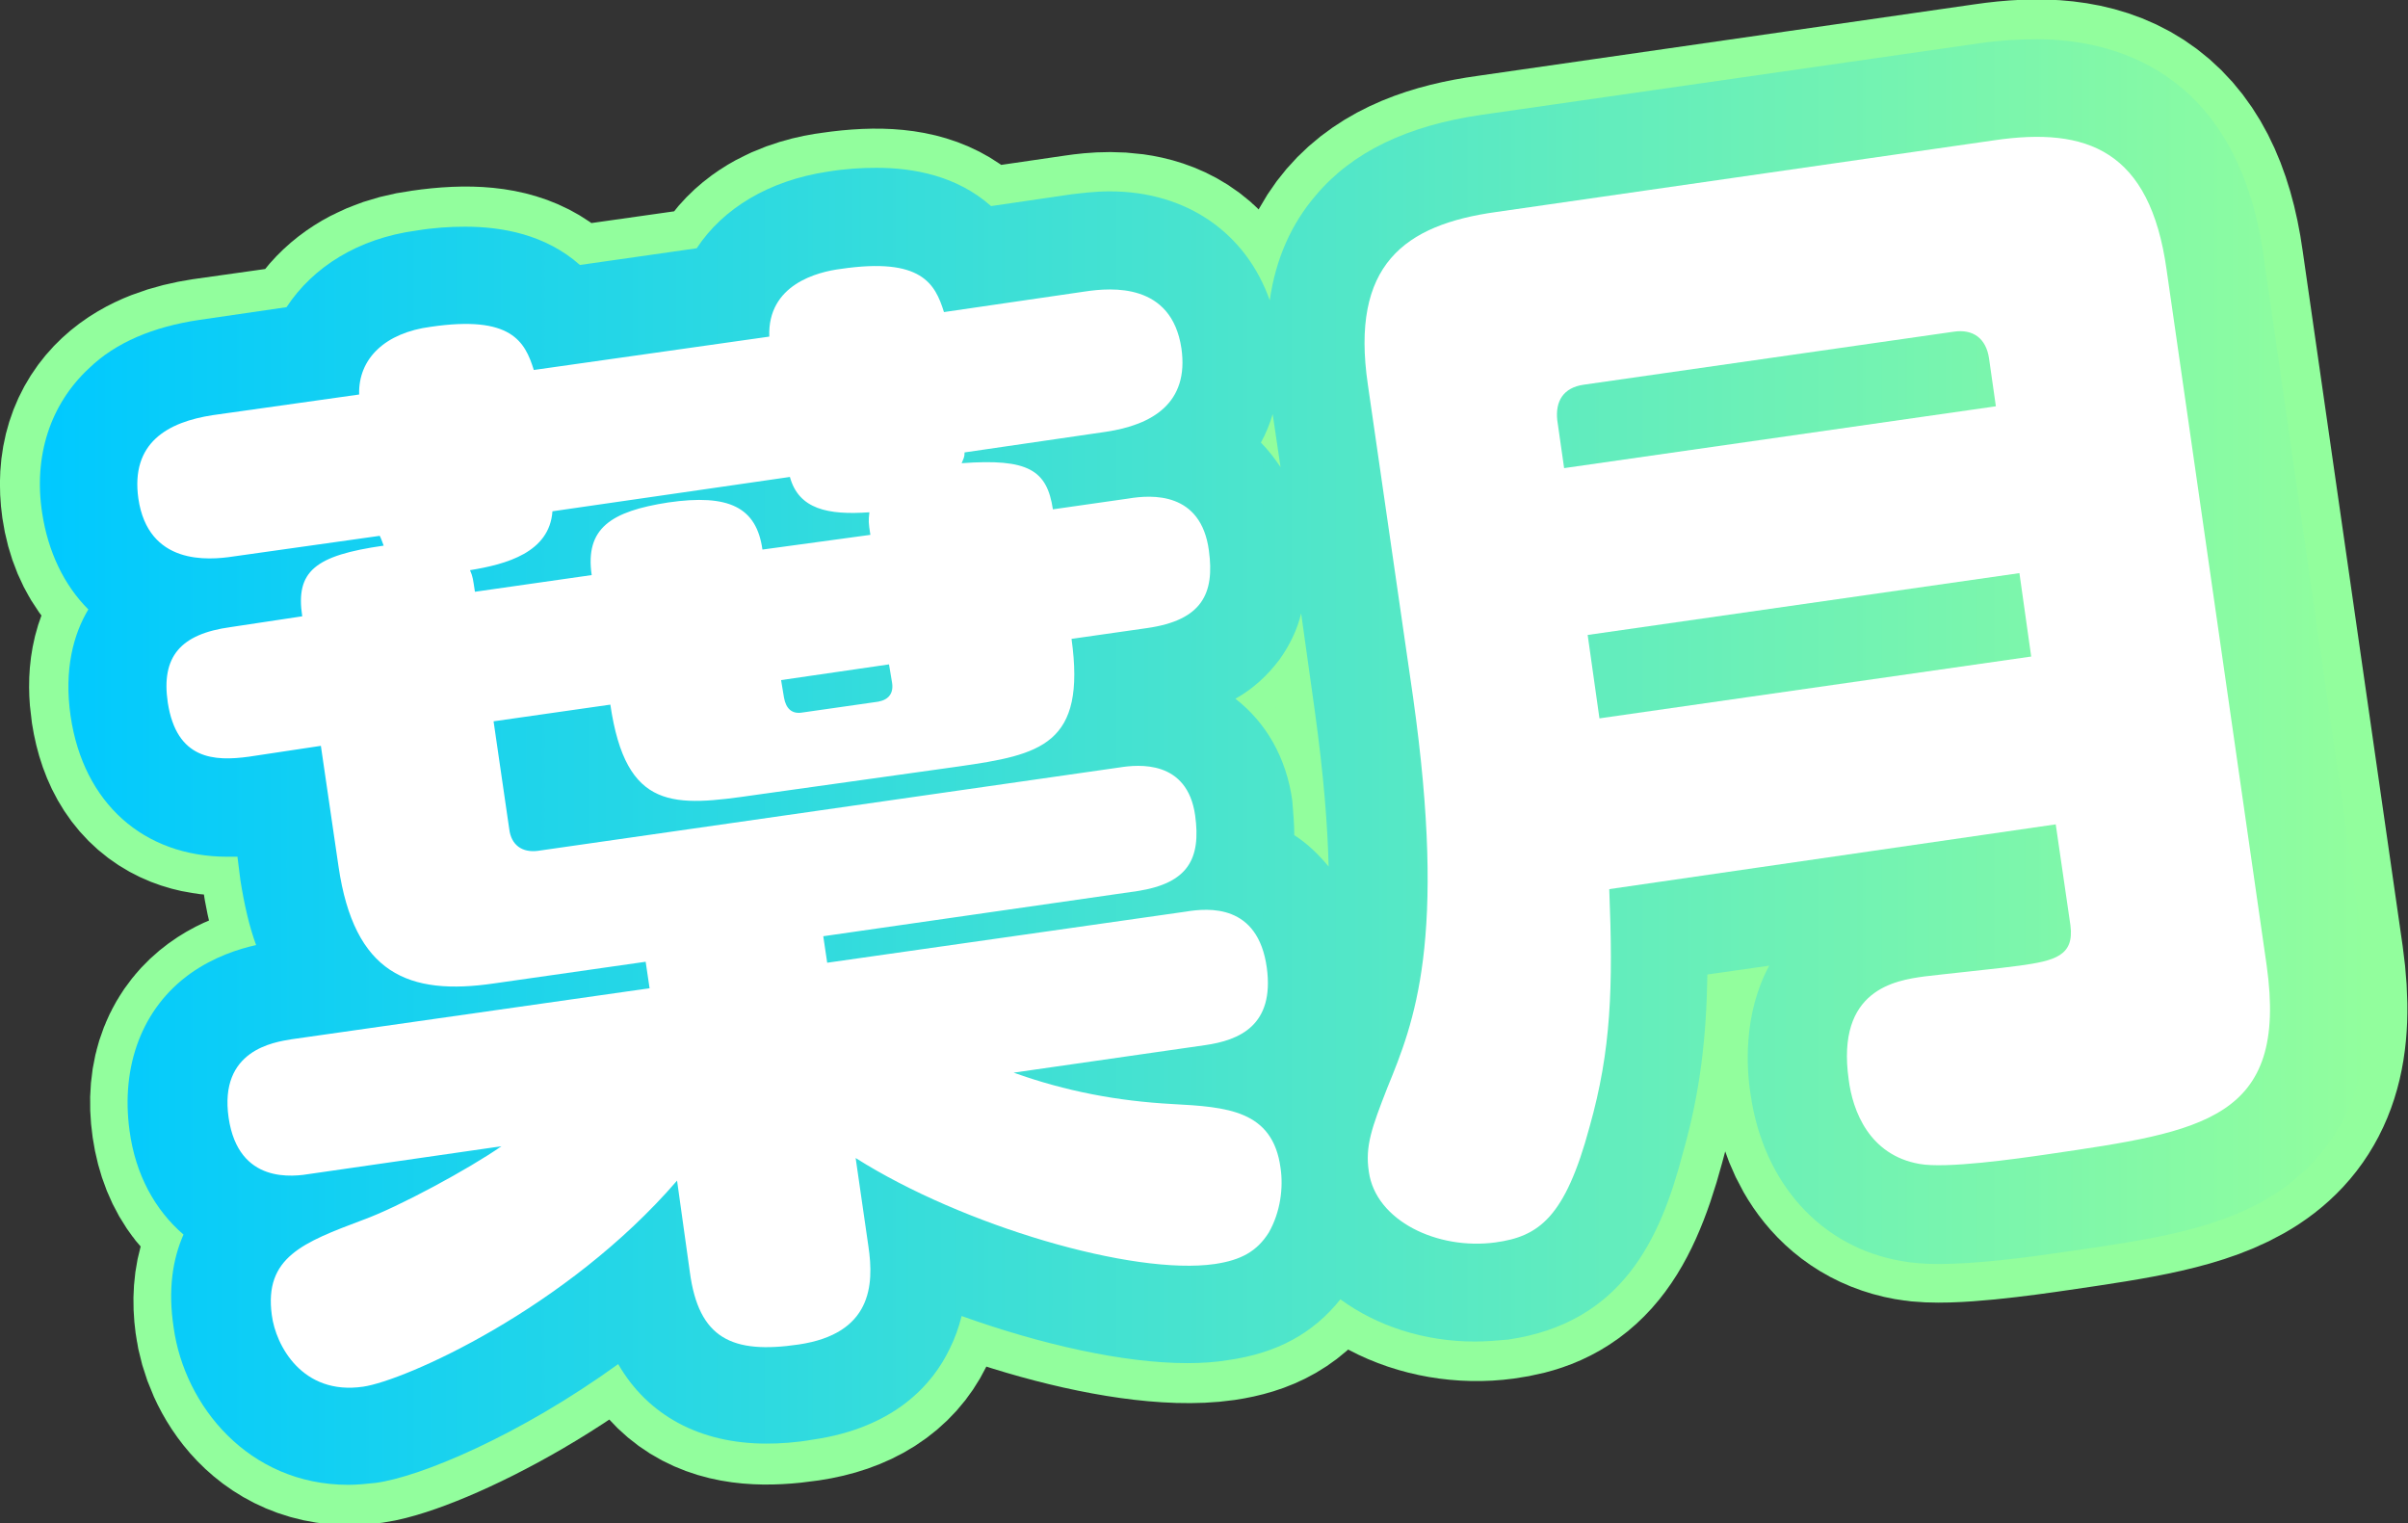
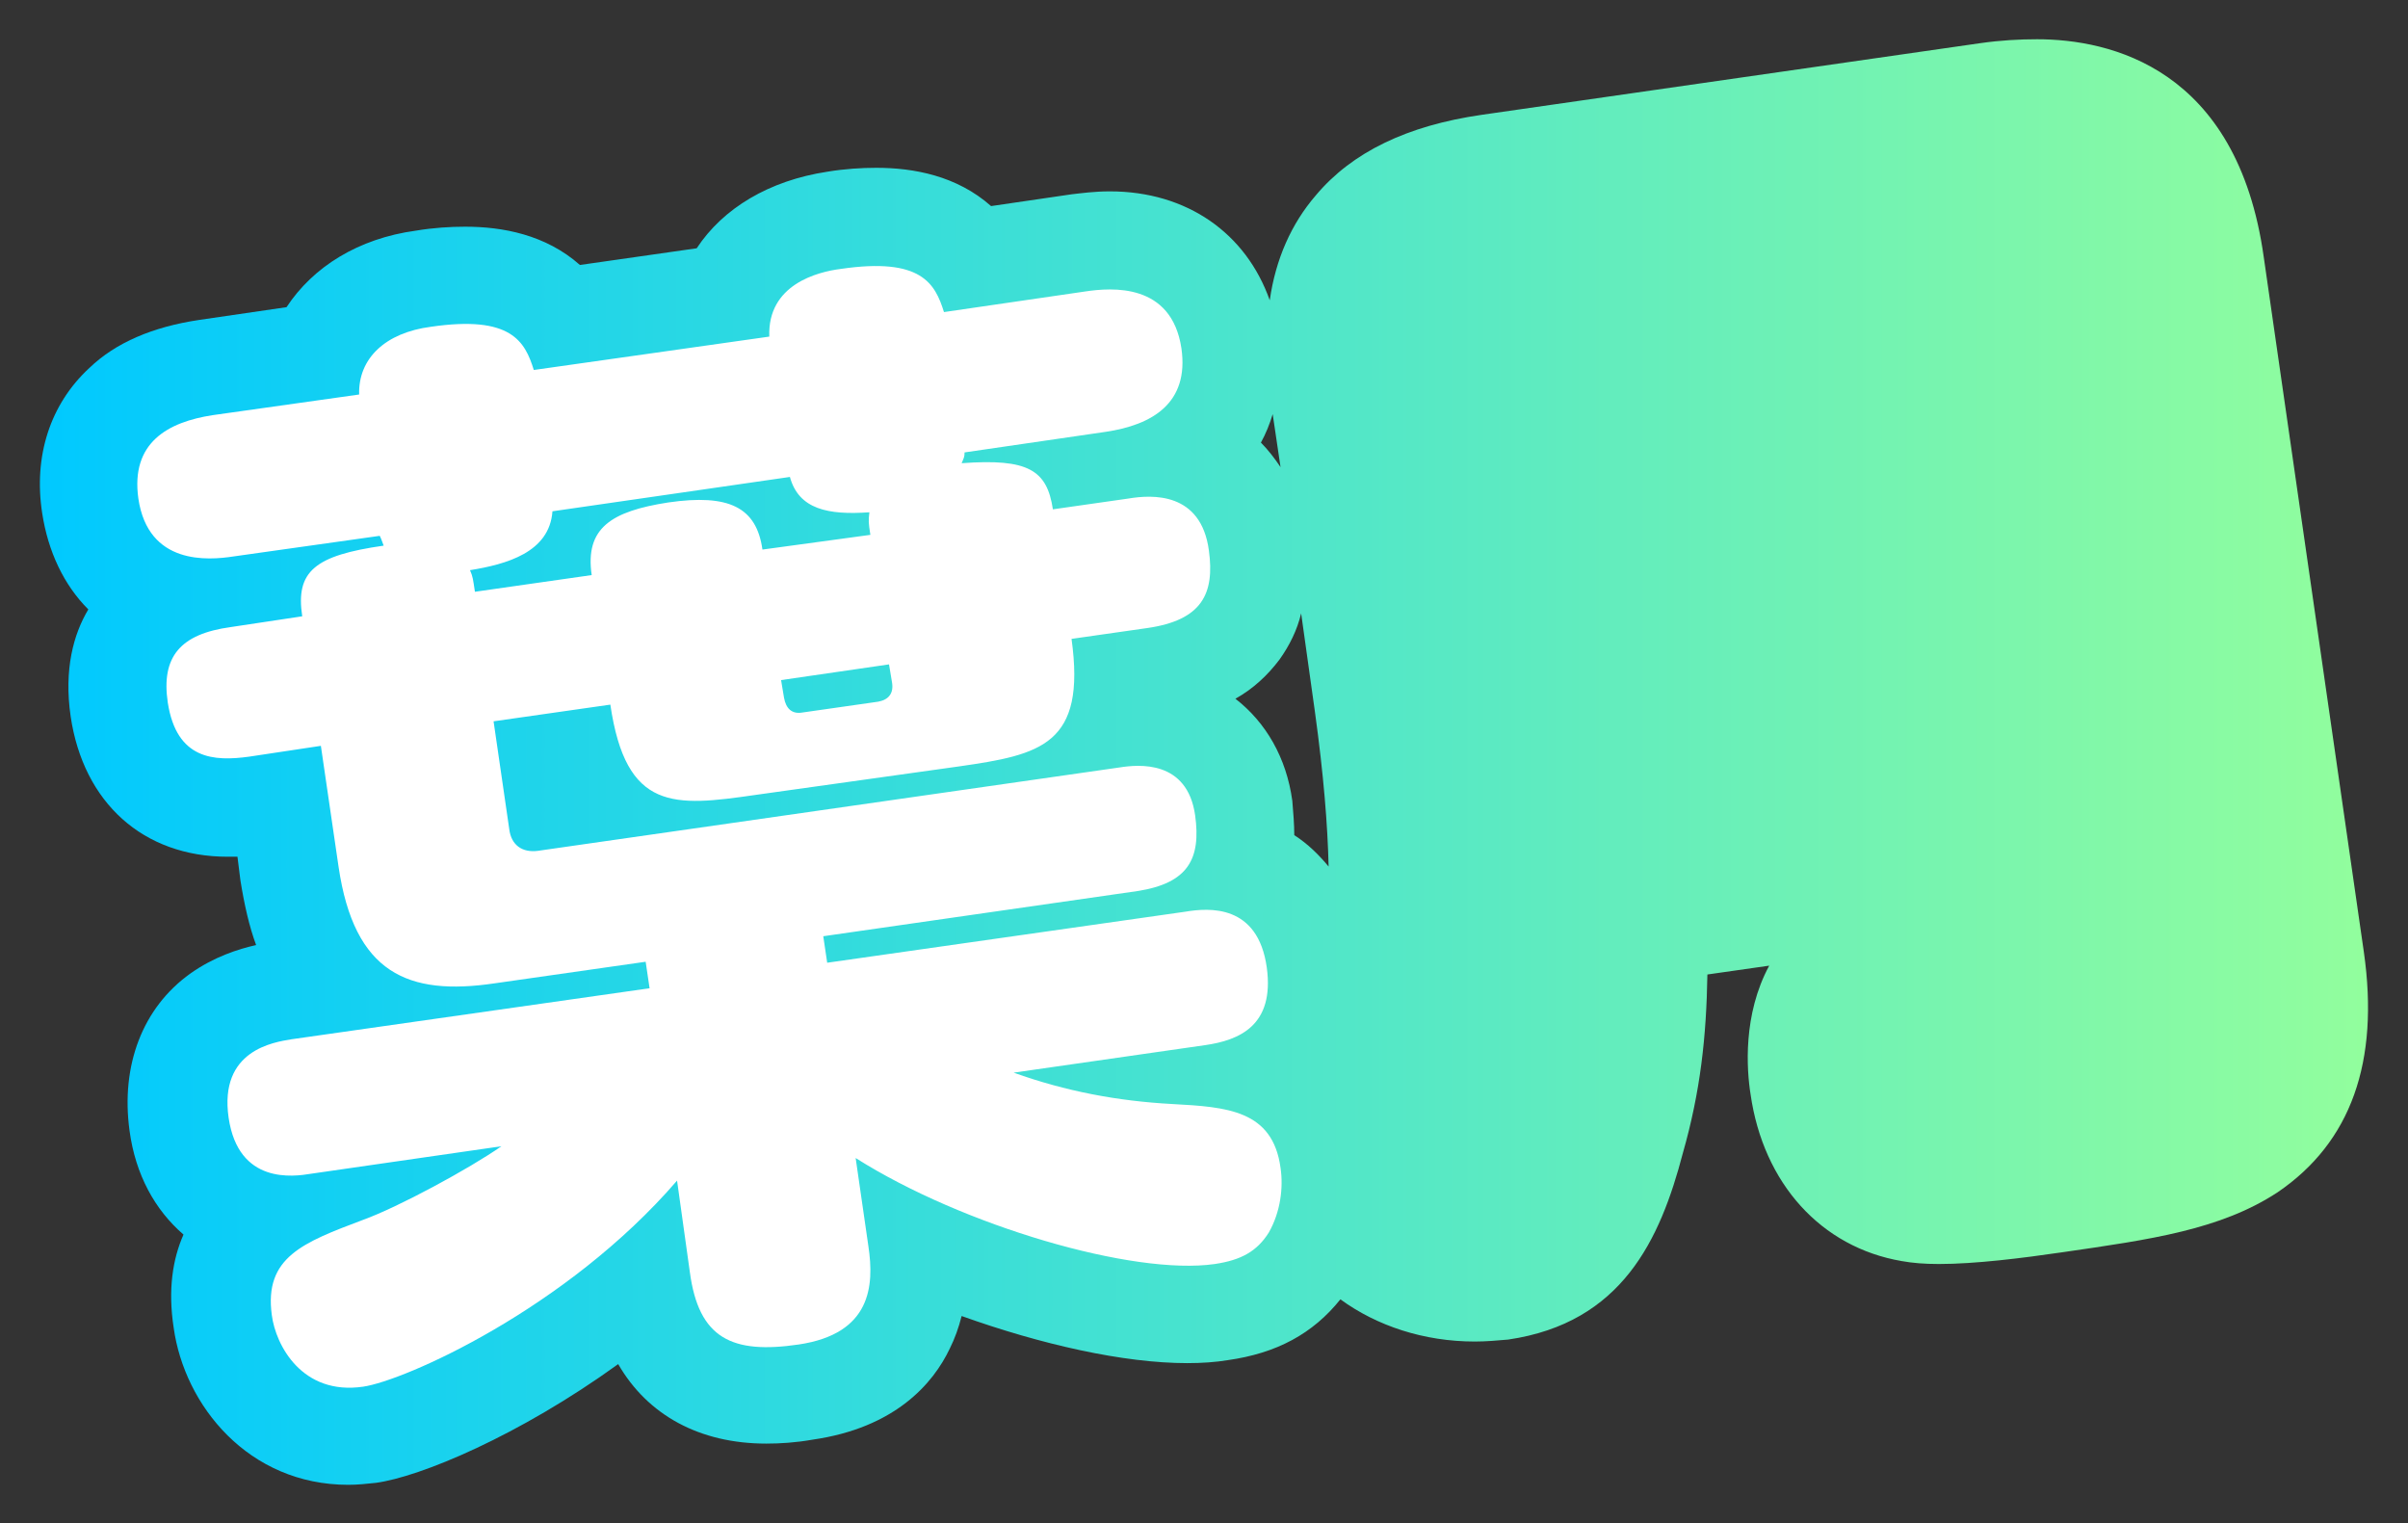
<svg xmlns="http://www.w3.org/2000/svg" version="1.1" id="レイヤー_1" x="0px" y="0px" viewBox="0 0 245.4 155.2" style="enable-background:new 0 0 245.4 155.2;" xml:space="preserve">
  <rect x="0" y="0" width="245.4" height="155.2" fill="#333333" stroke="none" />
  <style type="text/css">
	.st0{fill:#92FE9D;stroke:#92FE9D;stroke-width:28;stroke-linejoin:round;stroke-miterlimit:10;}
	.st1{fill:url(#SVGID_1_);}
	.st2{fill:#FFFFFF;}
</style>
  <g>
    <g>
-       <path class="st0" d="M78.4,34.3c-0.2-5.3,4.9-6.6,7.3-6.9c8.2-1.2,9.6,1.5,10.5,4.4l14.4-2.1c2.7-0.4,8.8-0.9,9.8,5.8    c0.8,5.6-3,7.8-7.7,8.5l-14.4,2.1c0,0.5-0.1,0.6-0.3,1.1c6.8-0.5,8.7,0.7,9.3,4.7l7.7-1.1c2.4-0.4,7.4-0.7,8.2,5.3    c0.6,4.4-0.7,7.1-6.3,7.9l-7.7,1.1c1.5,10.8-3.1,11.8-11.5,13L77,81c-8.3,1.2-13.2,1.7-14.8-9.2l-11.9,1.7l1.6,11    c0.2,1.6,1.3,2.4,2.9,2.2l59.3-8.5c1.9-0.3,6.9-0.8,7.7,4.9c0.6,4.4-0.7,6.9-5.9,7.7l-32,4.6l0.4,2.7l36.5-5.2    c2.4-0.4,7.4-0.8,8.3,5.7c0.8,5.9-2.8,7.4-6.3,7.9l-19.5,2.8c5.3,1.9,10.6,2.9,16.2,3.2c5.5,0.3,10.2,0.6,11,6.5    c0.3,2,0,4.5-1.2,6.6c-1.2,1.9-2.8,2.8-5.5,3.2c-8.3,1.2-25.7-3.9-36.6-10.8l1.3,9c0.6,4,0.3,8.9-7.1,10c-6.8,1-10.2-0.6-11.1-7.4    l-1.3-9.3c-11.3,13.1-27.8,20.4-32,21c-6.2,0.9-8.9-4.2-9.3-7.3c-0.8-5.9,3.2-7.4,9.3-9.7c3.6-1.3,10.8-5.2,14.1-7.5l-19.4,2.8    c-1.8,0.3-7.4,1.1-8.4-5.7c-1-6.9,4.6-7.7,6.4-8l36.5-5.2l-0.4-2.7l-15.4,2.2c-8.8,1.3-14.3-1-15.9-11.9L32.7,76l-7.3,1.1    c-3.6,0.5-7.4,0.3-8.3-5.5c-0.7-4.7,1.3-7,6.4-7.7l7.3-1.1c-0.7-4.6,1.3-6.2,8.3-7.2c-0.2-0.5-0.2-0.6-0.4-1l-14.9,2.1    c-2.6,0.4-8.7,0.9-9.7-5.9c-0.8-5.7,3-7.8,7.6-8.5l14.9-2.1c-0.1-3.7,2.7-6.3,7.3-6.9c8.2-1.2,9.6,1.5,10.5,4.4L78.4,34.3z     M88.7,54.5c-0.2-1.3-0.2-1.4-0.1-2.3c-4.2,0.3-7.2-0.3-8.1-3.6l-24.2,3.5c-0.3,4.2-4.7,5.4-8.4,6c0.3,0.7,0.3,0.9,0.5,2.2    l11.9-1.7c-0.7-4.8,2-6.5,7.8-7.4c6.2-0.9,9,0.5,9.6,4.8L88.7,54.5z M79.6,69.3l0.3,1.8c0.2,1.1,0.8,1.7,1.9,1.5l7.7-1.1    c1.1-0.2,1.6-0.9,1.4-2l-0.3-1.8L79.6,69.3z" />
-       <path class="st0" d="M164,90.6c0.4,10,0.2,16.4-2,24.2c-2.5,9.3-5.2,11.2-9.6,11.8c-5.9,0.8-12.2-2.2-12.9-7.2    c-0.4-2.6,0.3-4.5,1.9-8.6c2.7-6.6,6.1-15,2.6-39.8l-4.6-31.8c-1.8-12.2,3.7-16.3,13.1-17.6l50.7-7.3c9.5-1.4,15.9,1,17.6,13.2    L231,98.4c2.2,15.7-6.5,16.9-22.2,19.2c-3.4,0.5-10.5,1.5-13.2,1c-5.1-0.9-6.8-5.4-7.2-8.6c-1.3-9.2,4.8-10.1,7.7-10.5    c1.6-0.2,8.4-0.9,9.7-1.1c3.6-0.5,5.6-1,5.2-4.1L209.5,84L164,90.6z M203.4,41.4l-0.7-4.9c-0.3-2-1.6-3-3.6-2.7l-37.7,5.4    c-2.1,0.3-2.9,1.7-2.7,3.6l0.7,4.9L203.4,41.4z M161.8,64.7l1.2,8.5l44-6.3l-1.2-8.5L161.8,64.7z" />
-     </g>
+       </g>
  </g>
  <linearGradient id="SVGID_1_" gradientUnits="userSpaceOnUse" x1="4.002" y1="77.617" x2="241.359" y2="77.617">
    <stop offset="0" style="stop-color:#00C9FF" />
    <stop offset="1" style="stop-color:#92FE9D" />
  </linearGradient>
  <path class="st1" d="M240.9,97l-10.2-70.8C228,6.9,215,4,207.6,4c-1.8,0-3.7,0.1-5.8,0.4L151,11.7c-7.6,1.1-13.2,3.8-16.9,8.2  c-2.5,2.9-4.1,6.5-4.7,10.7c-2.4-6.8-8.4-11.1-16.3-11.1c-1.6,0-3,0.2-3.9,0.3l-8.2,1.2c-3.5-3.1-7.9-3.9-11.7-3.9  c-1.5,0-3.2,0.1-5,0.4c-5.9,0.9-10.6,3.7-13.3,7.8L59.1,27c-3.5-3.1-7.9-3.9-11.7-3.9c-1.5,0-3.2,0.1-5,0.4  c-5.9,0.8-10.5,3.7-13.2,7.8l-8.9,1.3c-4.7,0.7-8.5,2.3-11.2,4.9c-4,3.7-5.7,9-4.8,14.8c0.6,3.9,2.2,7.3,4.7,9.8  C7.5,64.6,6.5,68.2,7.2,73c1.3,8.8,7.4,14.3,16,14.3c0.3,0,0.7,0,1,0l0.3,2.4c0.4,2.5,0.9,4.7,1.6,6.6c-1.8,0.4-4.3,1.2-6.7,2.9  c-4.9,3.5-7.1,9.4-6.2,16c0.6,4.5,2.6,8.1,5.5,10.6c-1.1,2.5-1.6,5.6-1,9.5c1.1,7.9,7.6,16,17.8,16c0.9,0,1.9-0.1,2.8-0.2  c4.5-0.6,14.6-4.8,24.7-12.1c3,5.2,8.3,8.1,15.1,8.1c1.4,0,3-0.1,4.7-0.4c8.4-1.2,12.3-5.7,14-9.3c0.5-1,0.9-2.1,1.2-3.3  c8.1,2.9,16.5,4.8,23,4.8c1.5,0,2.9-0.1,4.1-0.3c5-0.7,8.7-2.7,11.5-6.2c3.7,2.7,8.5,4.3,13.7,4.3c1.1,0,2.3-0.1,3.4-0.2  c11.6-1.7,15.5-10.2,17.8-19c1.8-6.3,2.4-11.9,2.5-18.2l6.3-0.9c-2.7,5-2.3,10.6-1.9,13.1c1.3,9.1,7.2,15.6,15.4,17  c1.1,0.2,2.3,0.3,3.8,0.3c3.7,0,8.5-0.6,12.6-1.2c9-1.3,16.1-2.3,21.9-6.1C239.6,116.4,242.5,108.2,240.9,97z M89.3,67.9l-2,0.3  L89.3,67.9L89.3,67.9z M129.7,42.2l0.8,5.4c-0.6-0.9-1.3-1.8-2-2.5C129,44.2,129.4,43.2,129.7,42.2z M130.4,67.2  c1-1.4,1.8-3,2.2-4.7l1.4,10c0.9,6.5,1.3,11.6,1.4,15.8c-1-1.2-2.1-2.3-3.5-3.2c0-1.1-0.1-2.3-0.2-3.5c-0.6-4.4-2.7-8-5.8-10.4  C127.7,70.2,129.2,68.8,130.4,67.2z" />
  <g>
    <g>
      <path class="st2" d="M78.4,34.3c-0.2-5.3,4.9-6.6,7.3-6.9c8.2-1.2,9.6,1.5,10.5,4.4l14.4-2.1c2.7-0.4,8.8-0.9,9.8,5.8    c0.8,5.6-3,7.8-7.7,8.5l-14.4,2.1c0,0.5-0.1,0.6-0.3,1.1c6.8-0.5,8.7,0.7,9.3,4.7l7.7-1.1c2.4-0.4,7.4-0.7,8.2,5.3    c0.6,4.4-0.7,7.1-6.3,7.9l-7.7,1.1c1.5,10.8-3.1,11.8-11.5,13L77,81c-8.3,1.2-13.2,1.7-14.8-9.2l-11.9,1.7l1.6,11    c0.2,1.6,1.3,2.4,2.9,2.2l59.3-8.5c1.9-0.3,6.9-0.8,7.7,4.9c0.6,4.4-0.7,6.9-5.9,7.7l-32,4.6l0.4,2.7l36.5-5.2    c2.4-0.4,7.4-0.8,8.3,5.7c0.8,5.9-2.8,7.4-6.3,7.9l-19.5,2.8c5.3,1.9,10.6,2.9,16.2,3.2c5.5,0.3,10.2,0.6,11,6.5    c0.3,2,0,4.5-1.2,6.6c-1.2,1.9-2.8,2.8-5.5,3.2c-8.3,1.2-25.7-3.9-36.6-10.8l1.3,9c0.6,4,0.3,8.9-7.1,10c-6.8,1-10.2-0.6-11.1-7.4    l-1.3-9.3c-11.3,13.1-27.8,20.4-32,21c-6.2,0.9-8.9-4.2-9.3-7.3c-0.8-5.9,3.2-7.4,9.3-9.7c3.6-1.3,10.8-5.2,14.1-7.5l-19.4,2.8    c-1.8,0.3-7.4,1.1-8.4-5.7c-1-6.9,4.6-7.7,6.4-8l36.5-5.2l-0.4-2.7l-15.4,2.2c-8.8,1.3-14.3-1-15.9-11.9L32.7,76l-7.3,1.1    c-3.6,0.5-7.4,0.3-8.3-5.5c-0.7-4.7,1.3-7,6.4-7.7l7.3-1.1c-0.7-4.6,1.3-6.2,8.3-7.2c-0.2-0.5-0.2-0.6-0.4-1l-14.9,2.1    c-2.6,0.4-8.7,0.9-9.7-5.9c-0.8-5.7,3-7.8,7.6-8.5l14.9-2.1c-0.1-3.7,2.7-6.3,7.3-6.9c8.2-1.2,9.6,1.5,10.5,4.4L78.4,34.3z     M88.7,54.5c-0.2-1.3-0.2-1.4-0.1-2.3c-4.2,0.3-7.2-0.3-8.1-3.6l-24.2,3.5c-0.3,4.2-4.7,5.4-8.4,6c0.3,0.7,0.3,0.9,0.5,2.2    l11.9-1.7c-0.7-4.8,2-6.5,7.8-7.4c6.2-0.9,9,0.5,9.6,4.8L88.7,54.5z M79.6,69.3l0.3,1.8c0.2,1.1,0.8,1.7,1.9,1.5l7.7-1.1    c1.1-0.2,1.6-0.9,1.4-2l-0.3-1.8L79.6,69.3z" />
-       <path class="st2" d="M164,90.6c0.4,10,0.2,16.4-2,24.2c-2.5,9.3-5.2,11.2-9.6,11.8c-5.9,0.8-12.2-2.2-12.9-7.2    c-0.4-2.6,0.3-4.5,1.9-8.6c2.7-6.6,6.1-15,2.6-39.8l-4.6-31.8c-1.8-12.2,3.7-16.3,13.1-17.6l50.7-7.3c9.5-1.4,15.9,1,17.6,13.2    L231,98.4c2.2,15.7-6.5,16.9-22.2,19.2c-3.4,0.5-10.5,1.5-13.2,1c-5.1-0.9-6.8-5.4-7.2-8.6c-1.3-9.2,4.8-10.1,7.7-10.5    c1.6-0.2,8.4-0.9,9.7-1.1c3.6-0.5,5.6-1,5.2-4.1L209.5,84L164,90.6z M203.4,41.4l-0.7-4.9c-0.3-2-1.6-3-3.6-2.7l-37.7,5.4    c-2.1,0.3-2.9,1.7-2.7,3.6l0.7,4.9L203.4,41.4z M161.8,64.7l1.2,8.5l44-6.3l-1.2-8.5L161.8,64.7z" />
    </g>
  </g>
</svg>